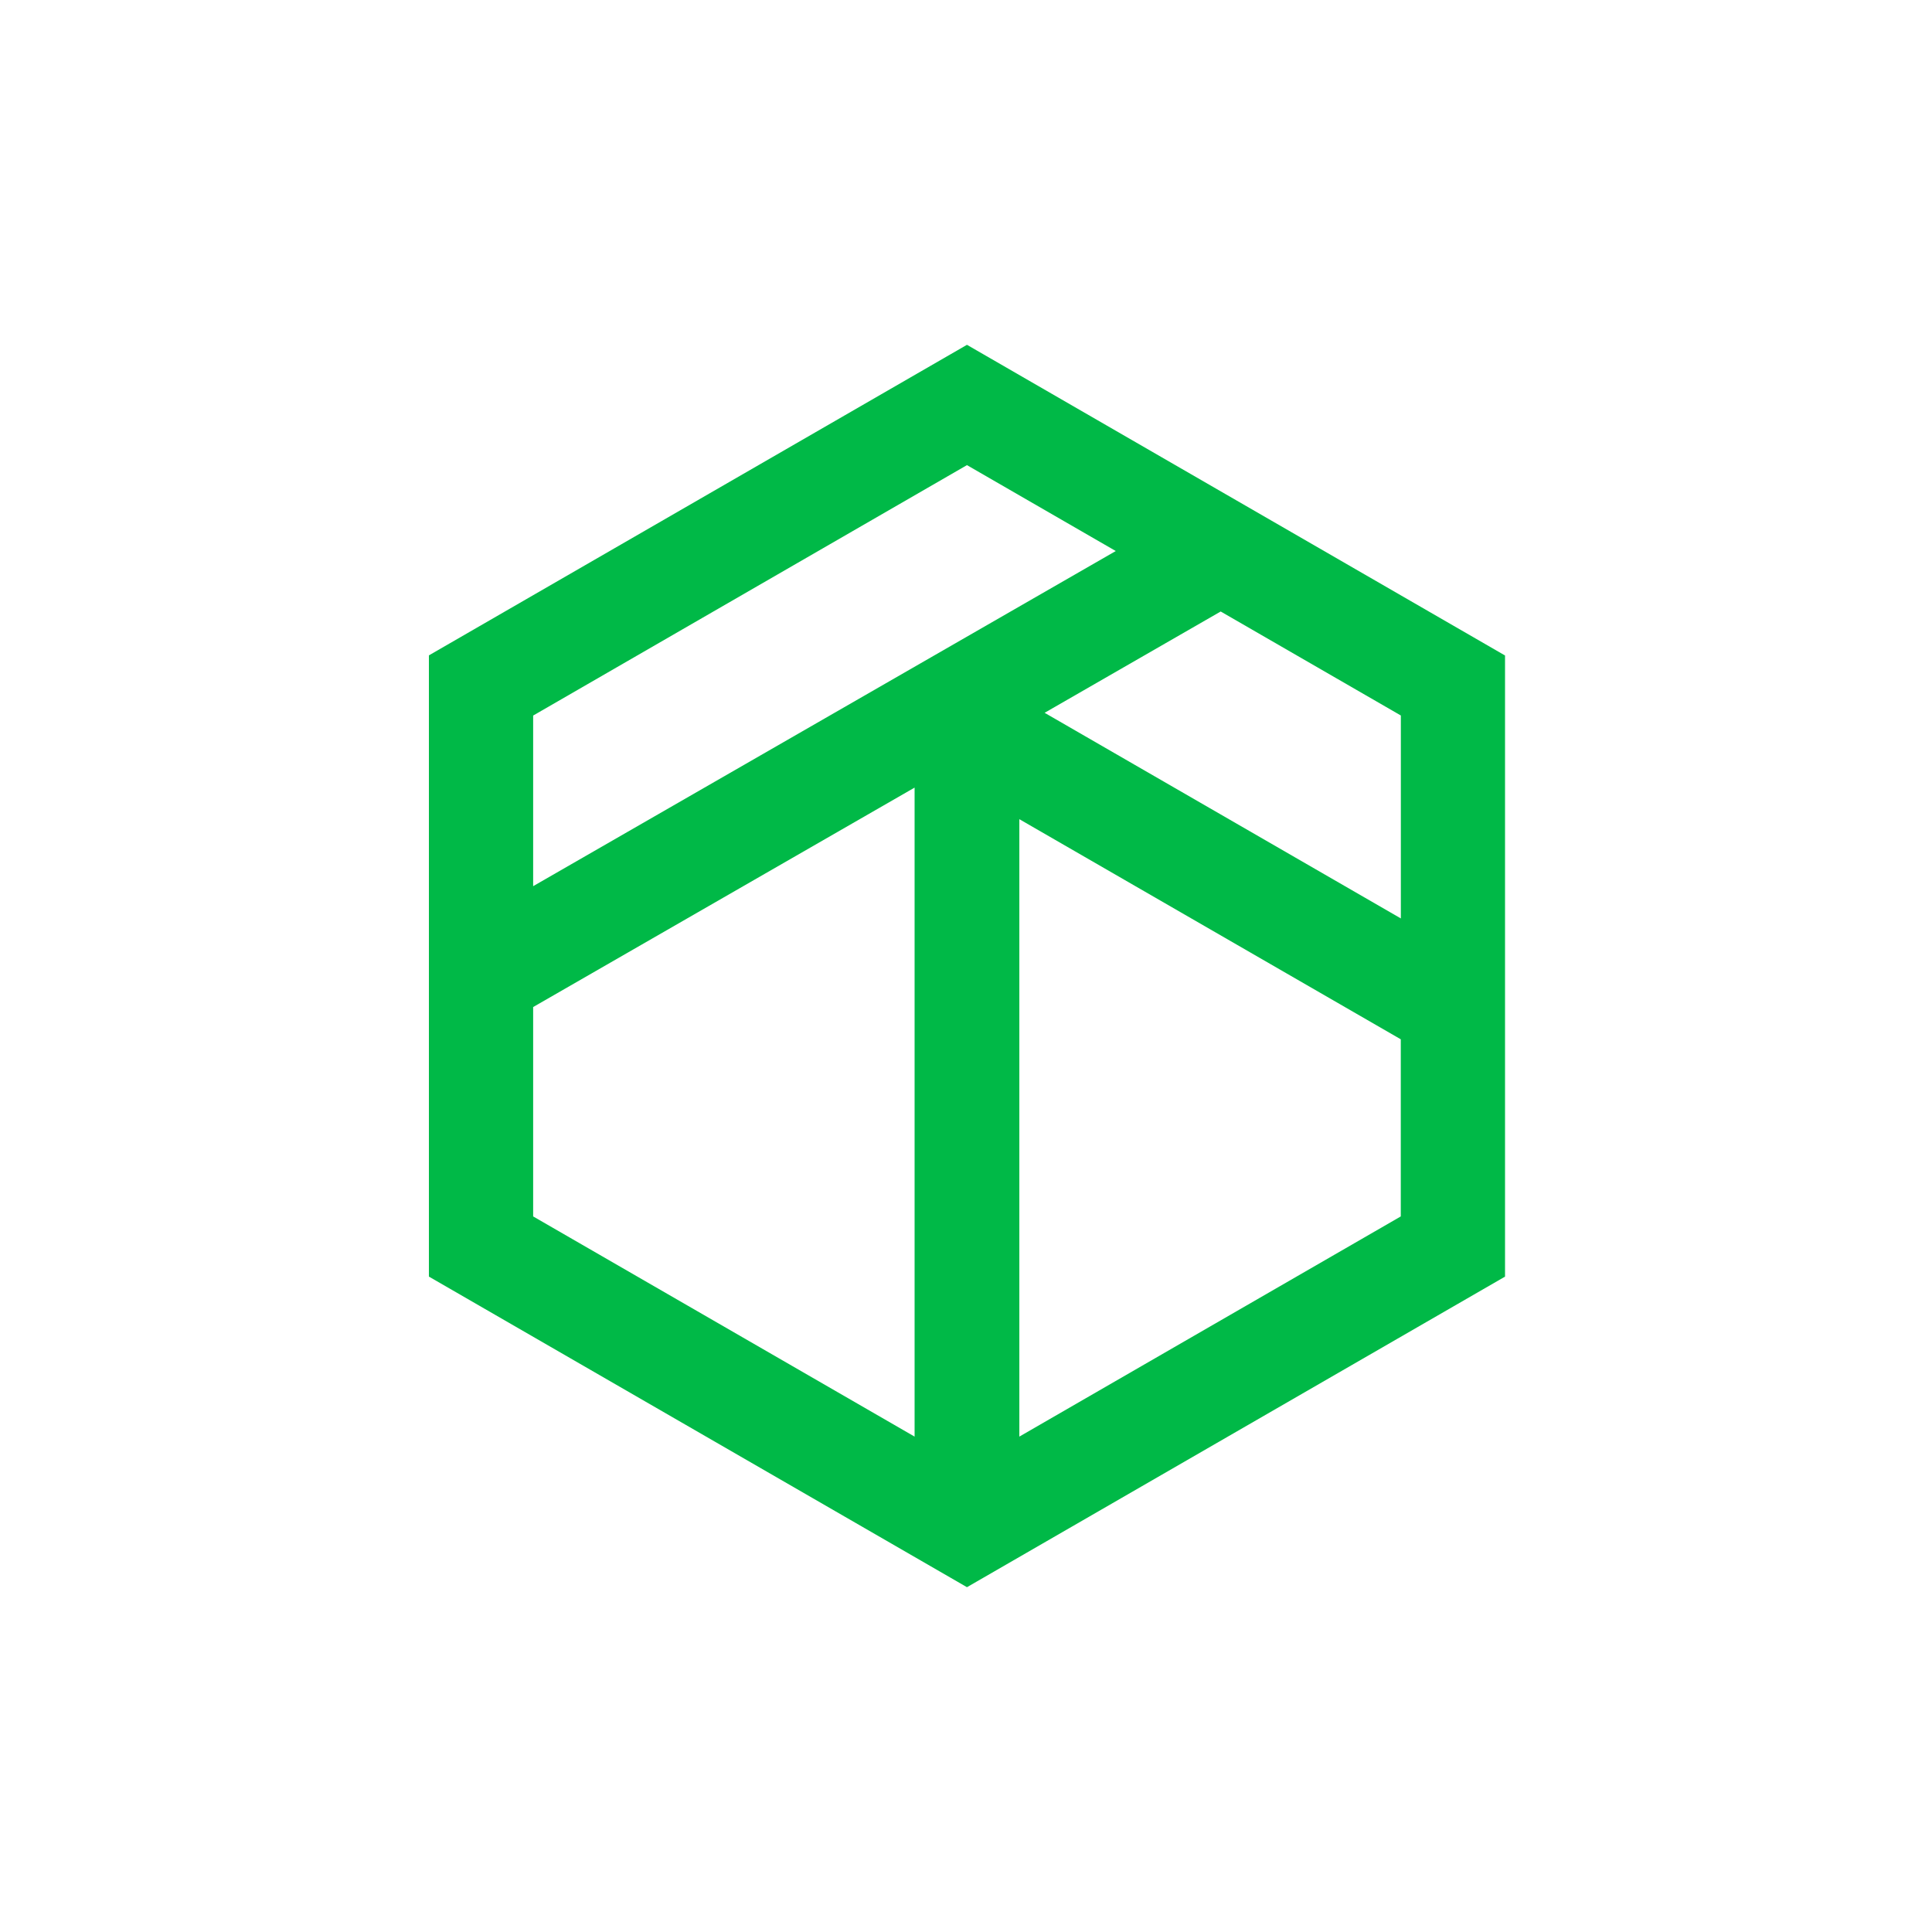
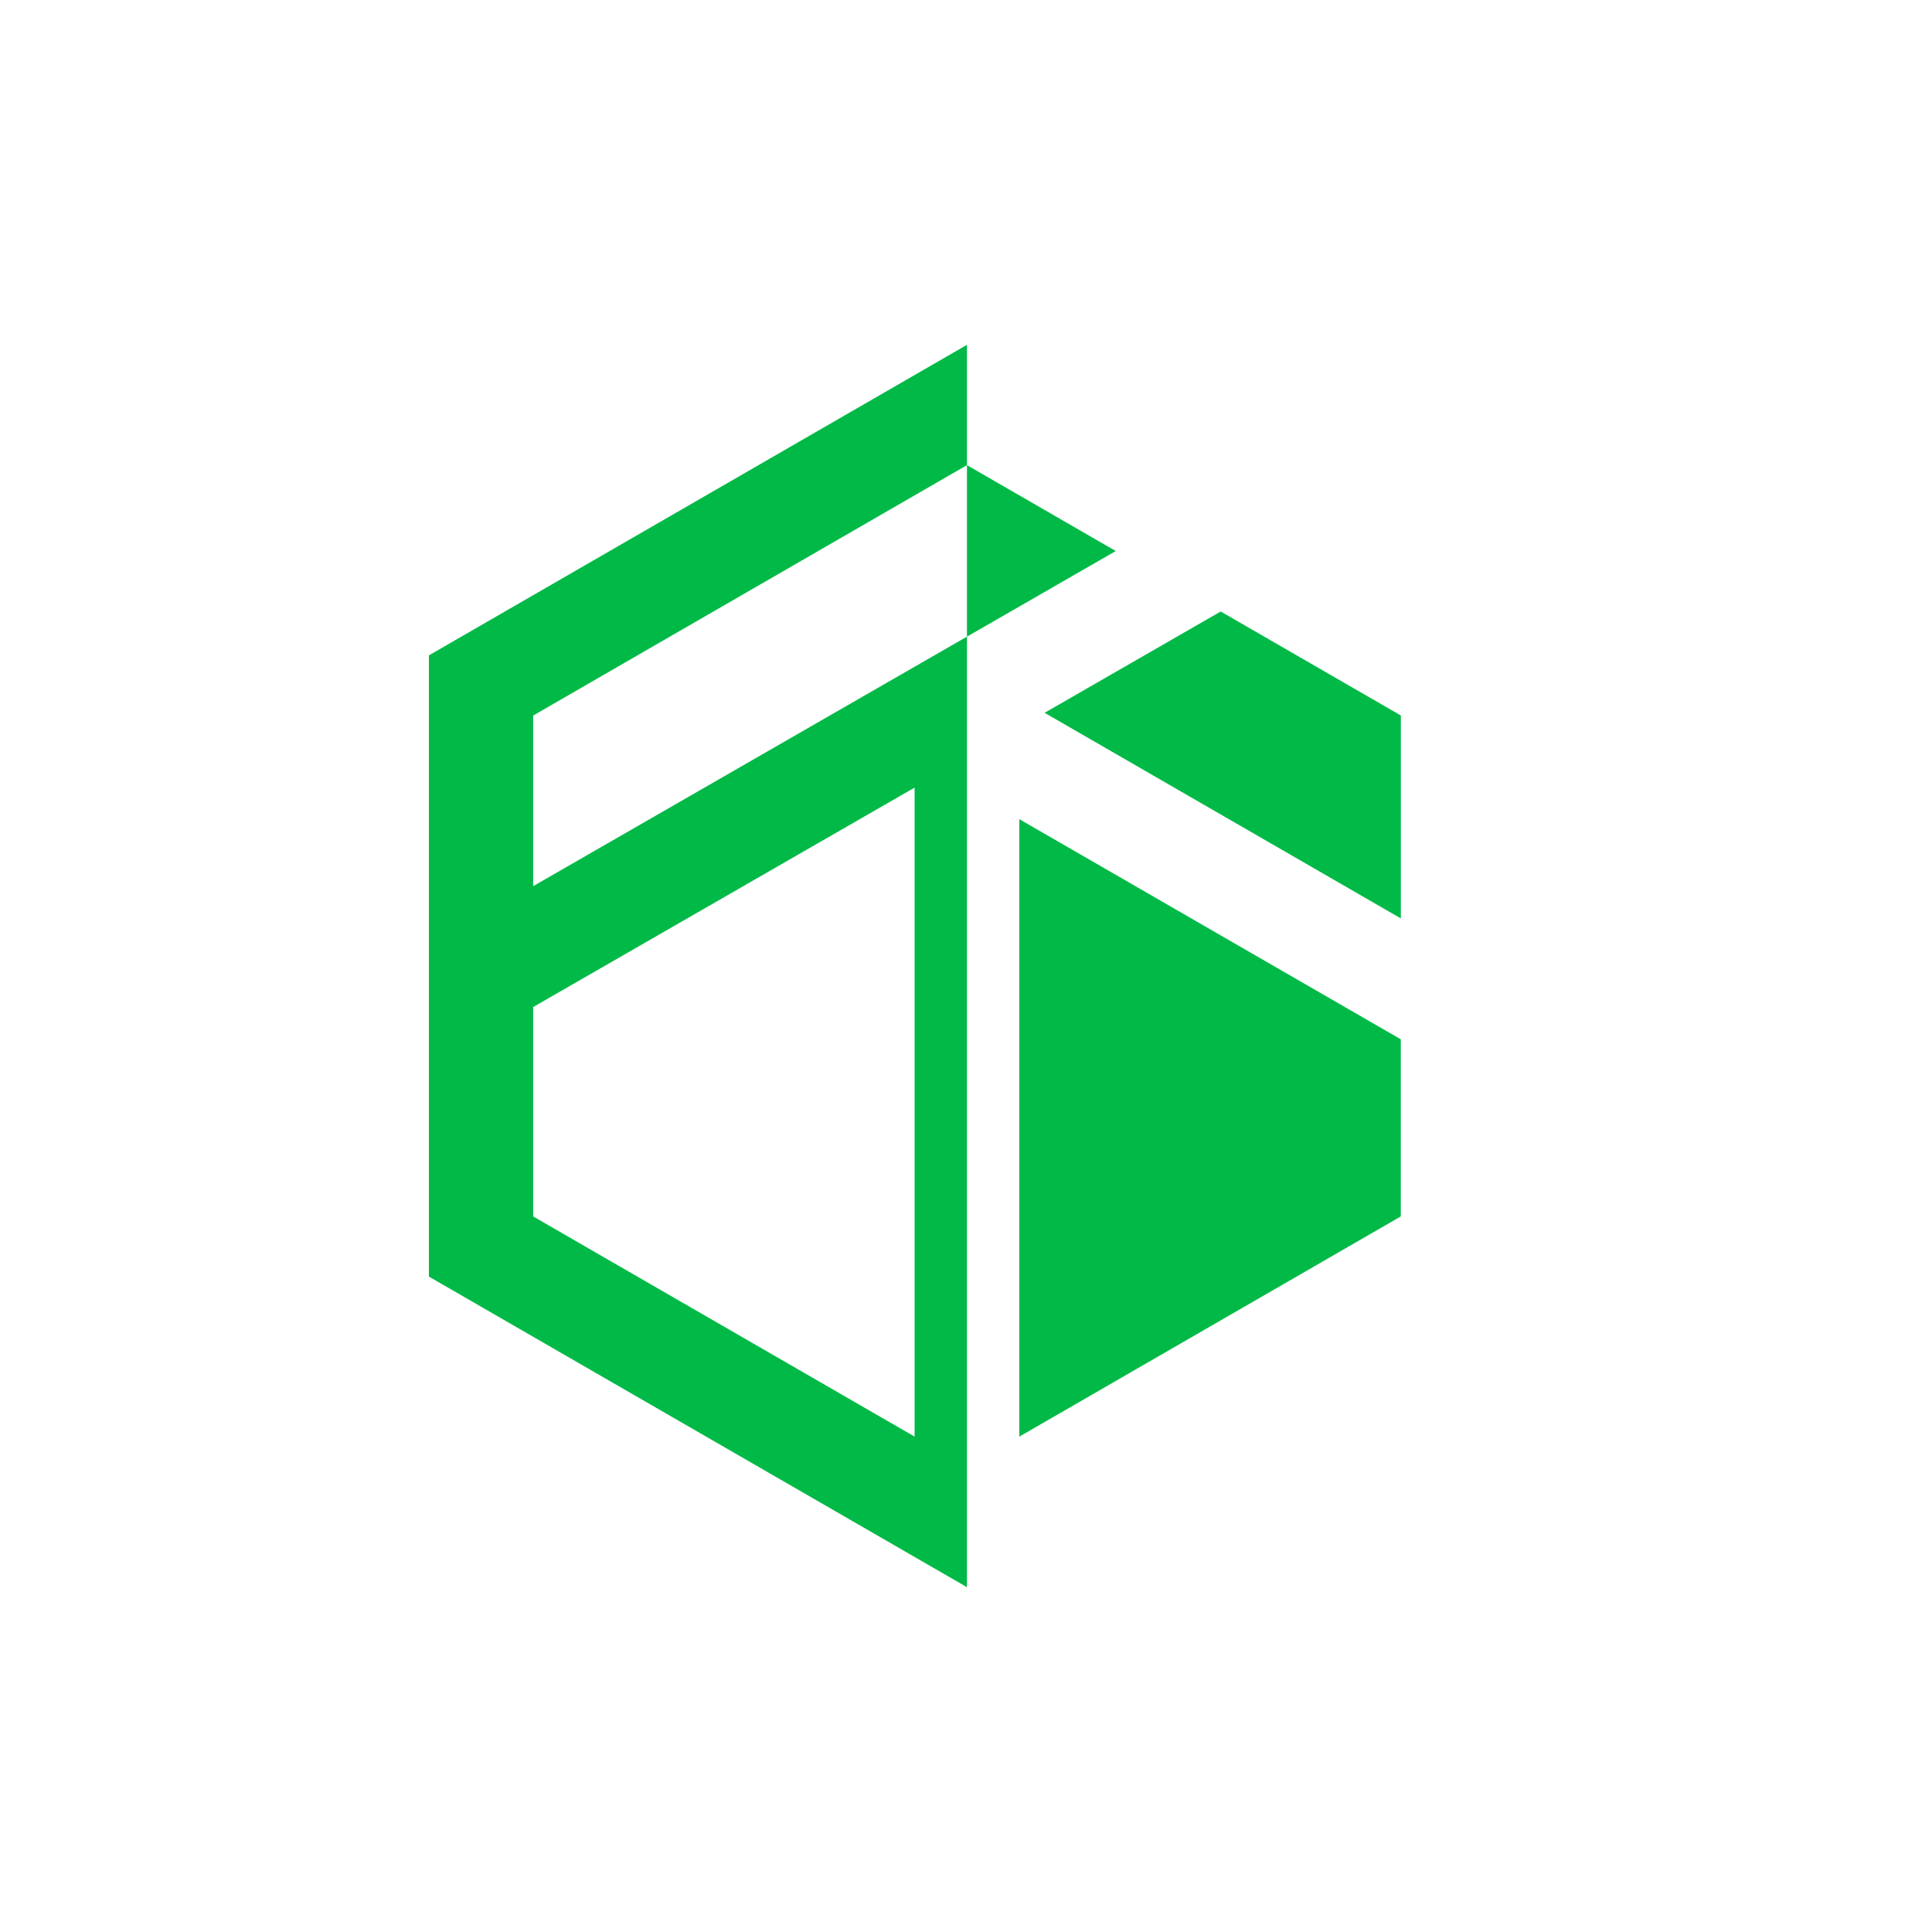
<svg xmlns="http://www.w3.org/2000/svg" width="1000" height="1000" viewBox="0 0 1000 1000" fill="none">
-   <path d="M527.608 424.005L725.042 537.939V629.618L527.608 743.586V424.005ZM275.958 629.618V521.245L473.392 407.664V743.586L275.958 629.618ZM540.693 368.947L631.827 316.51L725.076 370.339V475.376L540.693 368.947ZM275.958 370.374L500.5 240.751L577.517 285.211L275.958 458.682V370.374ZM500.5 178.472L222 339.221V660.762L500.5 821.528L779 660.779V339.281L500.5 178.472Z" fill="#00B947" />
+   <path d="M527.608 424.005L725.042 537.939V629.618L527.608 743.586V424.005ZM275.958 629.618V521.245L473.392 407.664V743.586L275.958 629.618ZM540.693 368.947L631.827 316.51L725.076 370.339V475.376L540.693 368.947ZM275.958 370.374L500.5 240.751L577.517 285.211L275.958 458.682V370.374ZM500.5 178.472L222 339.221V660.762L500.5 821.528V339.281L500.5 178.472Z" fill="#00B947" />
</svg>